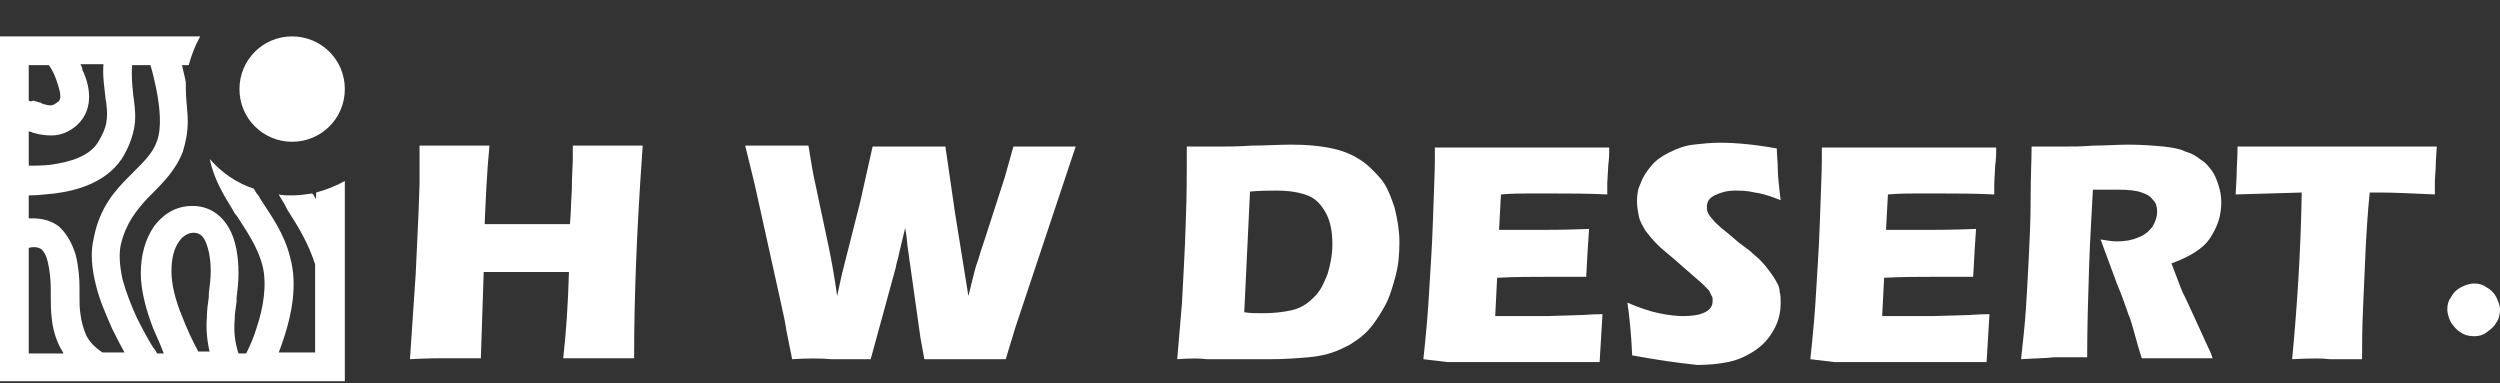
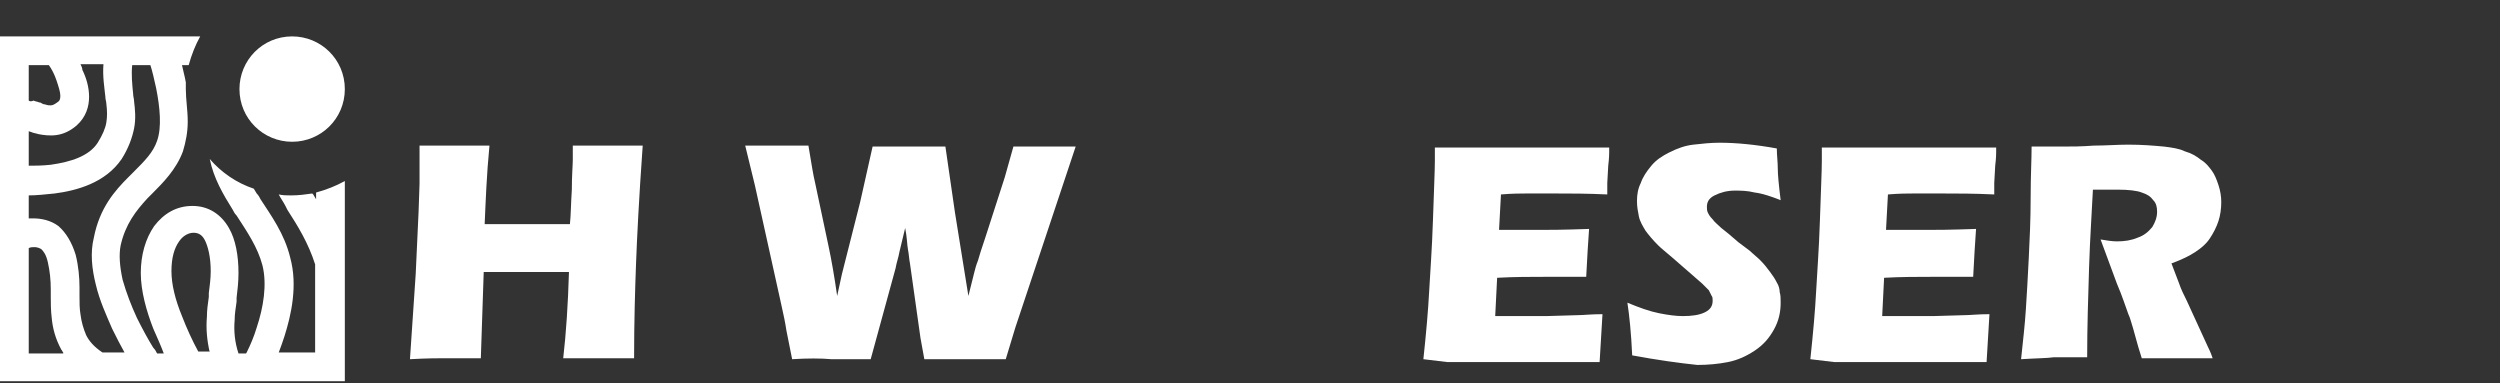
<svg xmlns="http://www.w3.org/2000/svg" version="1.1" id="Layer_1" x="0px" y="0px" viewBox="0 0 261 40" style="enable-background:new 0 0 261 40;" xml:space="preserve">
  <rect x="0" y="0" width="261" height="40" fill="#333333" stroke="none" />
  <style type="text/css"> .st0{fill:#FFFFFF;} .st1{fill-rule:evenodd;clip-rule:evenodd;fill:#FFFFFF;} </style>
-   <path class="st0" d="M258.3,35.1c-0.5,0-1-0.1-1.4-0.4c-0.4-0.2-0.7-0.6-1-1c-0.2-0.4-0.4-0.9-0.4-1.4c0-0.5,0.1-0.9,0.4-1.3 c0.2-0.4,0.6-0.8,1-1c0.4-0.2,0.9-0.4,1.4-0.4c0.5,0,0.9,0.1,1.3,0.4c0.4,0.2,0.8,0.6,1,1c0.2,0.4,0.4,0.9,0.4,1.3 c0,0.5-0.1,1-0.4,1.4c-0.2,0.4-0.6,0.7-1,1C259.2,35,258.8,35.1,258.3,35.1z" />
  <path class="st1" d="M19.4,9.3c0-0.2,0-0.5,0-0.7l0,0c-0.1-0.6-0.3-1.3-0.4-1.8h0.7c0.3-1.1,0.7-2.1,1.2-3H0v36h36V18.9 c-0.9,0.5-1.9,0.9-3,1.2v0.7c-0.1-0.2-0.2-0.3-0.3-0.5l-0.1-0.1c-0.7,0.1-1.4,0.2-2.2,0.2c-0.4,0-0.9,0-1.3-0.1 c0.2,0.4,0.5,0.8,0.7,1.2l0.2,0.4c1.1,1.7,2.2,3.5,2.9,5.7v9.2h-3.8c0.2-0.5,0.4-1.1,0.6-1.7c0.7-2.2,1.4-5.3,0.6-8.2 c-0.6-2.5-2-4.4-3.1-6.1c-0.1-0.2-0.2-0.4-0.4-0.6c-0.1-0.2-0.2-0.3-0.3-0.5c-1.8-0.6-3.4-1.7-4.6-3.1c0.4,2,1.4,3.7,2.4,5.3 c0.1,0.2,0.2,0.4,0.4,0.6c1.1,1.7,2.2,3.3,2.7,5.2c0.5,2,0.1,4.4-0.6,6.5c-0.3,1-0.7,1.9-1,2.5c0,0.1-0.1,0.1-0.1,0.2h-0.8 c-0.4-1.2-0.5-2.4-0.4-3.5c0-0.6,0.1-1.2,0.2-1.9c0-0.1,0-0.3,0-0.4c0.1-0.8,0.2-1.7,0.2-2.6c0-1.8-0.3-3.5-1-4.7 c-0.8-1.4-2.1-2.3-3.8-2.3c-1.7,0-3,0.8-4,2.1c-0.9,1.3-1.4,3-1.4,4.9c0,1.9,0.6,4,1.3,5.8c0.4,0.9,0.8,1.8,1.1,2.6h-0.7 c-0.1-0.2-0.2-0.4-0.4-0.6c-0.5-0.8-1.1-1.9-1.7-3.1c-0.6-1.3-1.1-2.6-1.5-4c-0.3-1.4-0.4-2.6-0.2-3.6c0.5-2.2,1.6-3.6,2.8-4.9 c0.2-0.2,0.4-0.4,0.5-0.5c1.1-1.1,2.5-2.5,3.2-4.4c0.3-1,0.5-2,0.5-3.1C19.6,11.5,19.4,10.4,19.4,9.3z M3,10.5V6.8h2.1l0,0 c0.3,0.4,0.6,1,0.8,1.6c0.2,0.6,0.4,1.2,0.4,1.6c0,0.4-0.1,0.5-0.2,0.6c-0.4,0.3-0.6,0.4-0.8,0.4c-0.2,0-0.3,0-0.6-0.1 c-0.2,0-0.3-0.1-0.5-0.2l-0.1,0c-0.2-0.1-0.4-0.1-0.6-0.2C3.3,10.6,3.1,10.6,3,10.5z M3,13.7v3.6c0.6,0,1.4,0,2.3-0.1 c2.1-0.3,4-0.9,4.9-2.3c0.5-0.8,0.8-1.5,0.9-2.1c0.1-0.6,0.1-1.2,0-2c0-0.2-0.1-0.4-0.1-0.7c-0.1-1-0.3-2.1-0.2-3.4H8.4 c0.1,0.2,0.2,0.4,0.2,0.6C9,8.1,9.3,9.1,9.3,10.1c0,1-0.3,2.1-1.3,3c-0.7,0.6-1.4,0.9-2.1,1c-0.7,0.1-1.4,0-1.9-0.1 c-0.3-0.1-0.5-0.1-0.7-0.2L3,13.7z M13.8,6.8c-0.1,1,0,2,0.1,3c0,0.3,0.1,0.5,0.1,0.8c0.1,0.8,0.2,1.8,0,2.8c-0.2,1-0.6,2.1-1.3,3.2 c-1.7,2.5-4.7,3.3-7,3.6c-1,0.1-1.9,0.2-2.7,0.2v2.4c0.2,0,0.4,0,0.5,0c0.8,0,1.8,0.2,2.6,0.8c0.8,0.7,1.4,1.7,1.8,3 C8.2,27.8,8.3,29,8.3,30c0,0.3,0,0.6,0,0.9c0,0.7,0,1.3,0.1,1.9C8.5,33.6,8.7,34.3,9,35c0.3,0.6,0.8,1.2,1.7,1.8h2.3 c-0.4-0.7-0.8-1.5-1.3-2.5c-0.6-1.4-1.3-2.9-1.7-4.6c-0.4-1.6-0.6-3.3-0.2-4.9c0.6-3.1,2.2-4.9,3.6-6.3c0.2-0.2,0.4-0.4,0.6-0.6 c1.1-1.1,2-2,2.4-3.2c0.5-1.4,0.3-3.5-0.1-5.5c-0.2-0.9-0.4-1.8-0.6-2.4H13.8z M21.9,36.8c-0.3-1.3-0.4-2.5-0.3-3.7 c0-0.7,0.1-1.4,0.2-2.1l0,0c0-0.1,0-0.2,0-0.4c0.1-0.8,0.2-1.5,0.2-2.3c0-1.5-0.3-2.6-0.6-3.2c-0.3-0.6-0.7-0.8-1.2-0.8 c-0.5,0-1.1,0.3-1.5,0.9c-0.5,0.7-0.8,1.7-0.8,3.1c0,1.4,0.4,3,1.1,4.7c0.5,1.3,1.1,2.6,1.7,3.7H21.9z M6.6,36.8 c-0.1-0.1-0.1-0.2-0.2-0.3c-0.6-1.1-0.9-2.2-1-3.3c-0.1-0.8-0.1-1.6-0.1-2.3c0-0.2,0-0.5,0-0.7c0-1-0.1-1.9-0.3-2.8 c-0.2-0.9-0.5-1.2-0.7-1.4c-0.2-0.1-0.4-0.2-0.7-0.2c-0.2,0-0.4,0-0.6,0.1v11H6.6z" />
  <path class="st0" d="M30.5,3.8c-3.1,0-5.5,2.5-5.5,5.5c0,3.1,2.5,5.5,5.5,5.5S36,12.4,36,9.3C36,6.2,33.5,3.8,30.5,3.8z" />
  <g>
    <path class="st0" d="M42.8,37.5l0.6-8.9l0.3-6.5l0.1-2.9c0-0.8,0-1.6,0-2.4l0-1.6c1.7,0,3,0,3.8,0c0.7,0,1.8,0,3.5,0 c-0.3,3.1-0.4,5.9-0.5,8.2h8.9c0.1-0.9,0.1-2.1,0.2-3.6c0-1.5,0.1-2.6,0.1-3.1c0-0.3,0-0.8,0-1.5l3.9,0c0.4,0,1.5,0,3.4,0 c-0.4,5.6-0.6,9.7-0.7,12.4c-0.1,2.7-0.2,6-0.2,9.8l-3.6,0c-0.5,0-1.8,0-3.8,0c0.3-2.6,0.5-5.6,0.6-9h-8.9l-0.3,9l-3.8,0 C45.8,37.4,44.6,37.4,42.8,37.5z" />
    <path class="st0" d="M82.7,37.5l-0.6-3c-0.1-0.7-0.3-1.7-0.6-3l-2.7-12.2l-1-4.1c1.4,0,2.5,0,3.3,0c1,0,2.1,0,3.3,0 c0.3,1.8,0.5,3.1,0.7,3.9l1.4,6.6c0.3,1.4,0.6,3.1,0.9,5.2l0.5-2.3l1.9-7.5l1.3-5.8c1.5,0,2.7,0,3.8,0c1.1,0,2.4,0,3.8,0l1,6.9 l1.4,8.7l0.6-2.4c0.1-0.4,0.2-0.8,0.4-1.3c0.1-0.4,0.4-1.3,0.8-2.5l2-6.2l0.9-3.2c1.3,0,2.4,0,3.3,0c1,0,2,0,3.2,0l-6.3,18.9 l-1,3.3c-1.6,0-3,0-4.3,0c-1.3,0-2.7,0-4.2,0l-0.4-2.2L95,27.5c-0.1-0.5-0.1-0.9-0.2-1.4c-0.1-0.5-0.1-1.3-0.3-2.3l-0.6,2.5 c-0.1,0.6-0.3,1.1-0.4,1.7l-2.6,9.5c-1.6,0-3,0-4.1,0C85.7,37.4,84.3,37.4,82.7,37.5z" />
-     <path class="st0" d="M122.9,37.5c0.2-2.5,0.4-4.5,0.5-5.9c0.1-2.2,0.3-5.1,0.4-8.6c0.1-2.7,0.1-4.6,0.1-5.8v-1.9c1.3,0,2.4,0,3.3,0 c0.9,0,2.1,0,3.5-0.1c1.4,0,2.8-0.1,4.1-0.1c1.5,0,2.7,0.1,3.8,0.3c1.1,0.2,2.1,0.5,3.1,1.1c0.9,0.5,1.7,1.3,2.4,2.1 s1.1,1.9,1.5,3.1c0.3,1.2,0.5,2.4,0.5,3.6c0,1.2-0.1,2.4-0.4,3.5c-0.3,1.1-0.6,2.2-1.1,3.1c-0.5,0.9-1,1.7-1.6,2.4 c-0.6,0.7-1.3,1.2-2.1,1.7c-0.6,0.3-1.2,0.6-1.8,0.8c-0.6,0.2-1.4,0.4-2.5,0.5c-1.2,0.1-2.5,0.2-4,0.2l-6.6,0 C125.3,37.4,124.3,37.4,122.9,37.5z M129.9,32.6c0.6,0.1,1.2,0.1,1.9,0.1c1.1,0,2.1-0.1,3-0.3c0.9-0.2,1.6-0.6,2.3-1.3 c0.7-0.6,1.1-1.5,1.5-2.5c0.3-1,0.5-2,0.5-3.1c0-1.3-0.2-2.4-0.7-3.3c-0.5-0.9-1.1-1.5-1.9-1.8c-0.8-0.3-1.8-0.5-3.2-0.5 c-0.8,0-1.7,0-2.8,0.1L129.9,32.6z" />
    <path class="st0" d="M148.6,37.5c0.3-2.8,0.5-5.1,0.6-7c0.1-1.9,0.3-4.4,0.4-7.5c0.1-3.1,0.2-5.2,0.2-6.2l0-1.4c2.6,0,5.7,0,9.3,0 c3.4,0,6.3,0,8.9,0l0,0.5c0,0.1,0,0.6-0.1,1.4l-0.1,1.8c0,0.4,0,0.8,0,1.2c-2.1-0.1-3.9-0.1-5.3-0.1c-1.6,0-2.6,0-3.2,0 c-0.5,0-1.4,0-2.6,0.1l-0.2,3.7c1.3,0,2.8,0,4.5,0c0.6,0,2.2,0,4.9-0.1c-0.1,1.4-0.2,3-0.3,5c-1.9,0-3.3,0-4.3,0 c-1.5,0-3.2,0-5,0.1l-0.2,4h1.9c0.6,0,1.7,0,3.4,0l3.4-0.1c0.5,0,1.3-0.1,2.5-0.1c-0.1,1.6-0.2,3.3-0.3,5c-2.6,0-5.5,0-8.7,0 l-7.2,0L148.6,37.5z" />
    <path class="st0" d="M170.4,37.1c-0.1-2.3-0.3-4.2-0.5-5.5c1.2,0.5,2.3,0.9,3.3,1.1c1,0.2,1.8,0.3,2.5,0.3c0.9,0,1.7-0.1,2.3-0.4 c0.6-0.3,0.8-0.7,0.8-1.2c0-0.2,0-0.4-0.1-0.5c-0.1-0.2-0.2-0.4-0.3-0.6c-0.2-0.2-0.4-0.4-0.7-0.7l-3.1-2.7c-0.7-0.6-1.2-1-1.5-1.3 c-0.6-0.6-1-1.1-1.3-1.5c-0.3-0.5-0.6-1-0.7-1.5c-0.1-0.5-0.2-1-0.2-1.6c0-0.7,0.1-1.3,0.4-1.9c0.2-0.6,0.6-1.2,1.1-1.8 c0.5-0.6,1.1-1,1.9-1.4c0.8-0.4,1.6-0.7,2.5-0.8c0.9-0.1,1.8-0.2,2.7-0.2c1.8,0,3.8,0.2,6,0.6c0,0.7,0.1,1.4,0.1,2.1 c0,0.6,0.1,1.7,0.3,3.3c-1-0.4-1.9-0.7-2.7-0.8c-0.8-0.2-1.5-0.2-2.1-0.2c-0.8,0-1.5,0.2-2.1,0.5c-0.6,0.3-0.8,0.7-0.8,1.2 c0,0.2,0,0.4,0.1,0.6c0.1,0.2,0.2,0.4,0.5,0.7c0.2,0.3,0.6,0.6,0.9,0.9c0.4,0.3,1,0.8,1.8,1.5l1.2,0.9c0.3,0.3,0.7,0.6,1.1,1 c0.4,0.4,0.7,0.8,1,1.2c0.3,0.4,0.5,0.7,0.7,1.1c0.2,0.3,0.3,0.7,0.3,1c0.1,0.3,0.1,0.7,0.1,1.1c0,1-0.2,1.9-0.7,2.8 c-0.5,0.9-1.1,1.6-2,2.2c-0.9,0.6-1.8,1-2.8,1.2c-1,0.2-2.1,0.3-3.2,0.3C175.3,37.9,173.1,37.6,170.4,37.1z" />
    <path class="st0" d="M189,37.5c0.3-2.8,0.5-5.1,0.6-7c0.1-1.9,0.3-4.4,0.4-7.5c0.1-3.1,0.2-5.2,0.2-6.2l0-1.4c2.6,0,5.7,0,9.3,0 c3.4,0,6.3,0,8.9,0l0,0.5c0,0.1,0,0.6-0.1,1.4l-0.1,1.8c0,0.4,0,0.8,0,1.2c-2.1-0.1-3.9-0.1-5.3-0.1c-1.6,0-2.6,0-3.2,0 c-0.5,0-1.4,0-2.6,0.1l-0.2,3.7c1.3,0,2.8,0,4.5,0c0.6,0,2.2,0,4.9-0.1c-0.1,1.4-0.2,3-0.3,5c-1.9,0-3.3,0-4.3,0 c-1.5,0-3.2,0-5,0.1l-0.2,4h1.9c0.6,0,1.7,0,3.4,0l3.4-0.1c0.5,0,1.3-0.1,2.5-0.1c-0.1,1.6-0.2,3.3-0.3,5c-2.6,0-5.5,0-8.7,0 l-7.2,0L189,37.5z" />
    <path class="st0" d="M211,37.5c0.2-1.9,0.4-3.6,0.5-5.2c0.1-1.5,0.2-3.3,0.3-5.3c0.1-2,0.2-4.1,0.2-6.4c0-2.2,0.1-4,0.1-5.3 c1.4,0,2.5,0,3.3,0c0.9,0,1.9,0,3.2-0.1c1.2,0,2.5-0.1,3.6-0.1c1.4,0,2.6,0.1,3.7,0.2c0.8,0.1,1.6,0.2,2.2,0.5 c0.7,0.2,1.2,0.5,1.7,0.9c0.5,0.3,0.8,0.7,1.1,1.1c0.3,0.4,0.5,0.9,0.7,1.5c0.2,0.6,0.3,1.2,0.3,1.8c0,0.7-0.1,1.4-0.3,2 c-0.2,0.6-0.5,1.2-0.9,1.8c-0.4,0.6-0.9,1-1.5,1.4c-0.6,0.4-1.4,0.8-2.5,1.2l0.8,2.1c0.2,0.6,0.5,1.2,0.8,1.8l2.2,4.8 c0.1,0.2,0.3,0.6,0.5,1.2c-1.8,0-3,0-3.6,0c-0.8,0-2.1,0-3.8,0c-0.2-0.6-0.5-1.6-0.9-3.1c-0.2-0.6-0.3-1.1-0.5-1.5 c-0.3-0.8-0.6-1.8-1.2-3.2l-1.7-4.6c0.6,0.1,1.2,0.2,1.7,0.2c0.8,0,1.5-0.1,2.2-0.4c0.6-0.2,1.1-0.6,1.5-1.1c0.3-0.5,0.5-1,0.5-1.6 c0-0.5-0.1-0.9-0.4-1.2c-0.3-0.4-0.6-0.6-1.2-0.8c-0.5-0.2-1.4-0.3-2.5-0.3c-0.4,0-0.8,0-1.2,0c-0.4,0-0.9,0-1.4,0 c-0.1,2.2-0.3,4.9-0.4,8.1s-0.2,6.3-0.2,9.4c-1.8,0-3,0-3.5,0C213.7,37.4,212.6,37.4,211,37.5z" />
-     <path class="st0" d="M239.3,37.5c0.5-5.3,0.9-11.1,1-17.4l-6.9,0.2l0.1-1.8c0-1,0.1-2,0.1-3.2c3.1,0,6.7,0,10.8,0l4,0h3.9l2.1,0 l-0.1,1.6c0,0.9-0.1,1.6-0.1,2.1c0,0.6,0,1,0,1.3c-2.3-0.1-4.2-0.2-5.7-0.2h-1.1c-0.2,1.9-0.3,3.7-0.4,5.3 c-0.1,2.3-0.2,4.6-0.3,6.8c-0.1,2.2-0.1,4-0.1,5.3c-1.8,0-2.9,0-3.4,0C242.6,37.4,241.3,37.4,239.3,37.5z" />
  </g>
</svg>